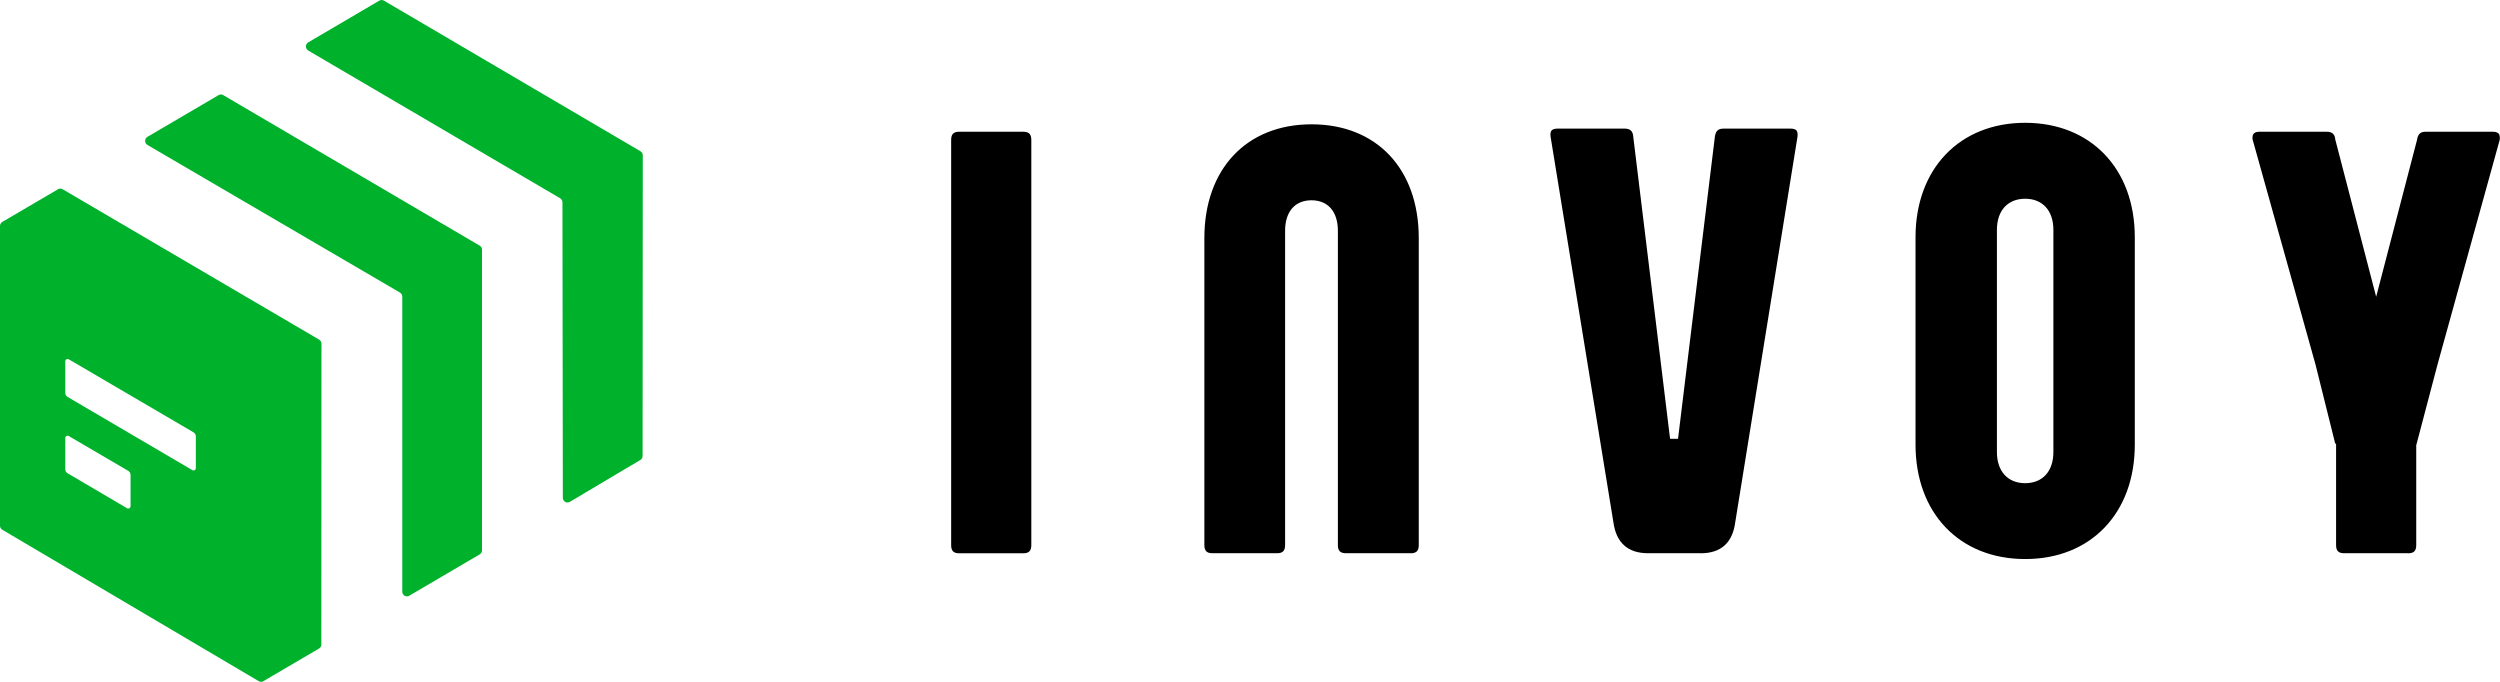
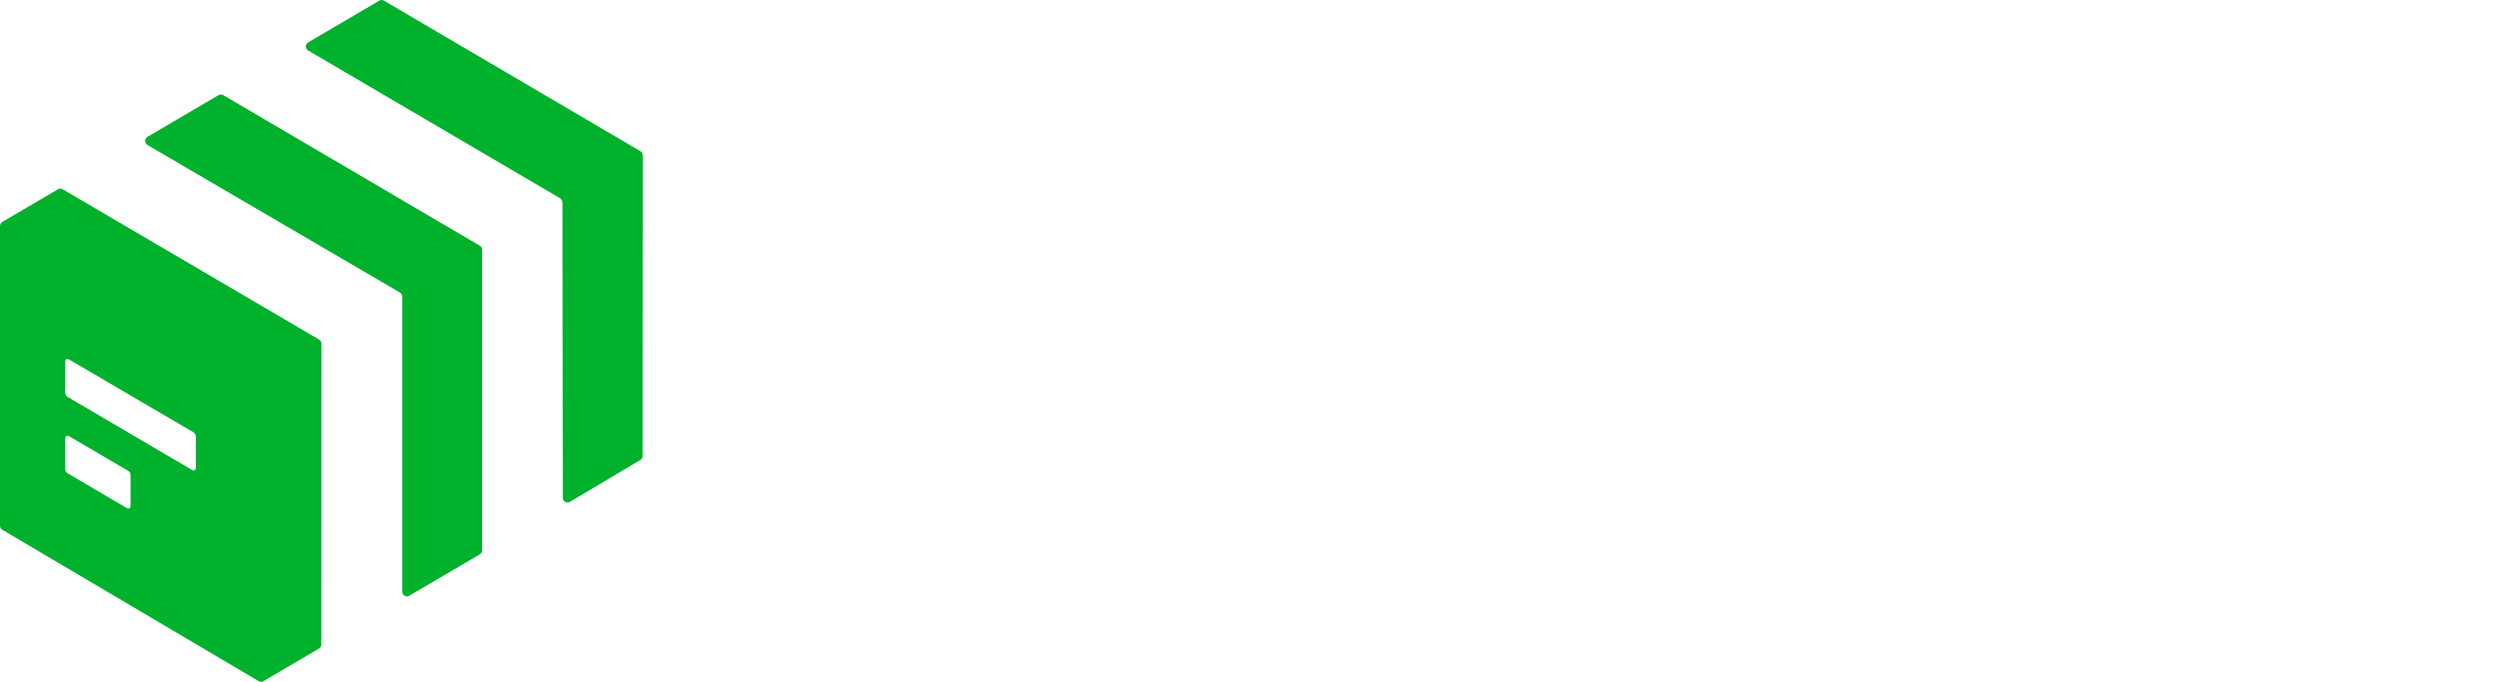
<svg xmlns="http://www.w3.org/2000/svg" width="99" height="27" viewBox="0 0 99 27" fill="none">
-   <path d="M37.983 21.91C37.759 21.91 37.666 21.813 37.666 21.587V5.54C37.666 5.313 37.762 5.217 37.983 5.217H40.522C40.746 5.217 40.84 5.315 40.84 5.54V21.587C40.84 21.815 40.743 21.91 40.522 21.91H37.983ZM55.862 21.91C56.087 21.91 56.183 21.813 56.183 21.587V9.429C56.183 6.692 54.518 4.923 51.938 4.923C49.361 4.923 47.693 6.692 47.693 9.429V21.585C47.693 21.813 47.789 21.908 48.011 21.908H50.572C50.797 21.908 50.89 21.81 50.89 21.585V9.138C50.89 8.381 51.281 7.931 51.935 7.931C52.59 7.931 52.98 8.383 52.98 9.138V21.585C52.98 21.813 53.077 21.908 53.301 21.908H55.862V21.91ZM67.341 21.91C68.144 21.91 68.608 21.5 68.715 20.685L71.18 5.419C71.19 5.339 71.193 5.231 71.141 5.167C71.089 5.106 70.984 5.093 70.909 5.093H68.254C68.04 5.093 67.943 5.183 67.909 5.413L66.45 17.376H66.135L64.676 5.405C64.66 5.188 64.553 5.093 64.332 5.093H61.676C61.601 5.093 61.496 5.106 61.444 5.167C61.389 5.231 61.392 5.339 61.403 5.413L63.891 20.685C64.003 21.495 64.465 21.908 65.264 21.908H67.341V21.91ZM84.538 17.611V9.392C84.538 6.681 82.794 4.863 80.196 4.863C77.601 4.863 75.855 6.684 75.855 9.392V17.609C75.855 20.32 77.598 22.138 80.196 22.138C82.794 22.141 84.538 20.32 84.538 17.611ZM81.314 9.101V17.903C81.314 18.662 80.887 19.134 80.196 19.134C79.508 19.134 79.078 18.662 79.078 17.903V9.101C79.078 8.341 79.506 7.87 80.196 7.87C80.887 7.87 81.314 8.341 81.314 9.101ZM95.365 21.91C95.589 21.91 95.683 21.813 95.683 21.587V17.633L96.527 14.43L98.987 5.543C98.998 5.464 99 5.355 98.946 5.291C98.894 5.231 98.789 5.217 98.714 5.217H96.058C95.845 5.217 95.748 5.307 95.709 5.559L94.096 11.753L92.478 5.53C92.462 5.313 92.355 5.217 92.134 5.217H89.478C89.4 5.217 89.299 5.231 89.246 5.291C89.192 5.355 89.194 5.461 89.202 5.519L91.693 14.432L92.475 17.569H92.509V21.585C92.509 21.813 92.606 21.908 92.827 21.908H95.365V21.91Z" fill="black" />
  <path d="M19.088 9.884V21.791C19.088 21.857 19.054 21.918 18.997 21.953L16.206 23.591C16.084 23.663 15.93 23.573 15.93 23.43V11.748C15.93 11.681 15.896 11.62 15.839 11.586L5.84 5.741C5.717 5.67 5.717 5.49 5.84 5.418L8.657 3.766C8.714 3.732 8.784 3.732 8.839 3.766L18.992 9.725C19.052 9.757 19.088 9.818 19.088 9.884ZM25.454 6.151C25.454 6.085 25.42 6.022 25.363 5.99L15.205 0.026C15.148 -0.009 15.078 -0.009 15.02 0.026L12.206 1.678C12.084 1.749 12.084 1.929 12.206 2.001L22.181 7.851C22.239 7.885 22.273 7.946 22.273 8.012L22.288 19.713C22.288 19.856 22.442 19.946 22.564 19.874L25.355 18.217C25.413 18.183 25.447 18.122 25.447 18.056L25.454 6.151ZM12.73 13.611L12.725 25.521C12.725 25.587 12.691 25.648 12.633 25.682L10.431 26.974C10.374 27.009 10.304 27.009 10.246 26.974L0.091 20.978C0.034 20.947 0 20.883 0 20.817V8.949C0 8.883 0.034 8.822 0.091 8.788L2.298 7.494C2.356 7.459 2.423 7.459 2.481 7.494L12.639 13.45C12.696 13.484 12.73 13.545 12.73 13.611ZM5.079 18.646L2.723 17.267C2.663 17.23 2.585 17.275 2.585 17.349V18.58C2.585 18.646 2.619 18.707 2.676 18.741L5.032 20.126C5.092 20.163 5.17 20.118 5.17 20.044V18.805C5.17 18.741 5.134 18.68 5.079 18.646ZM7.664 17.121L2.723 14.228C2.663 14.191 2.585 14.236 2.585 14.31V15.557C2.585 15.623 2.619 15.684 2.676 15.718L7.617 18.617C7.677 18.654 7.755 18.609 7.755 18.535V17.28C7.755 17.217 7.719 17.156 7.664 17.121Z" fill="#00B12C" />
</svg>